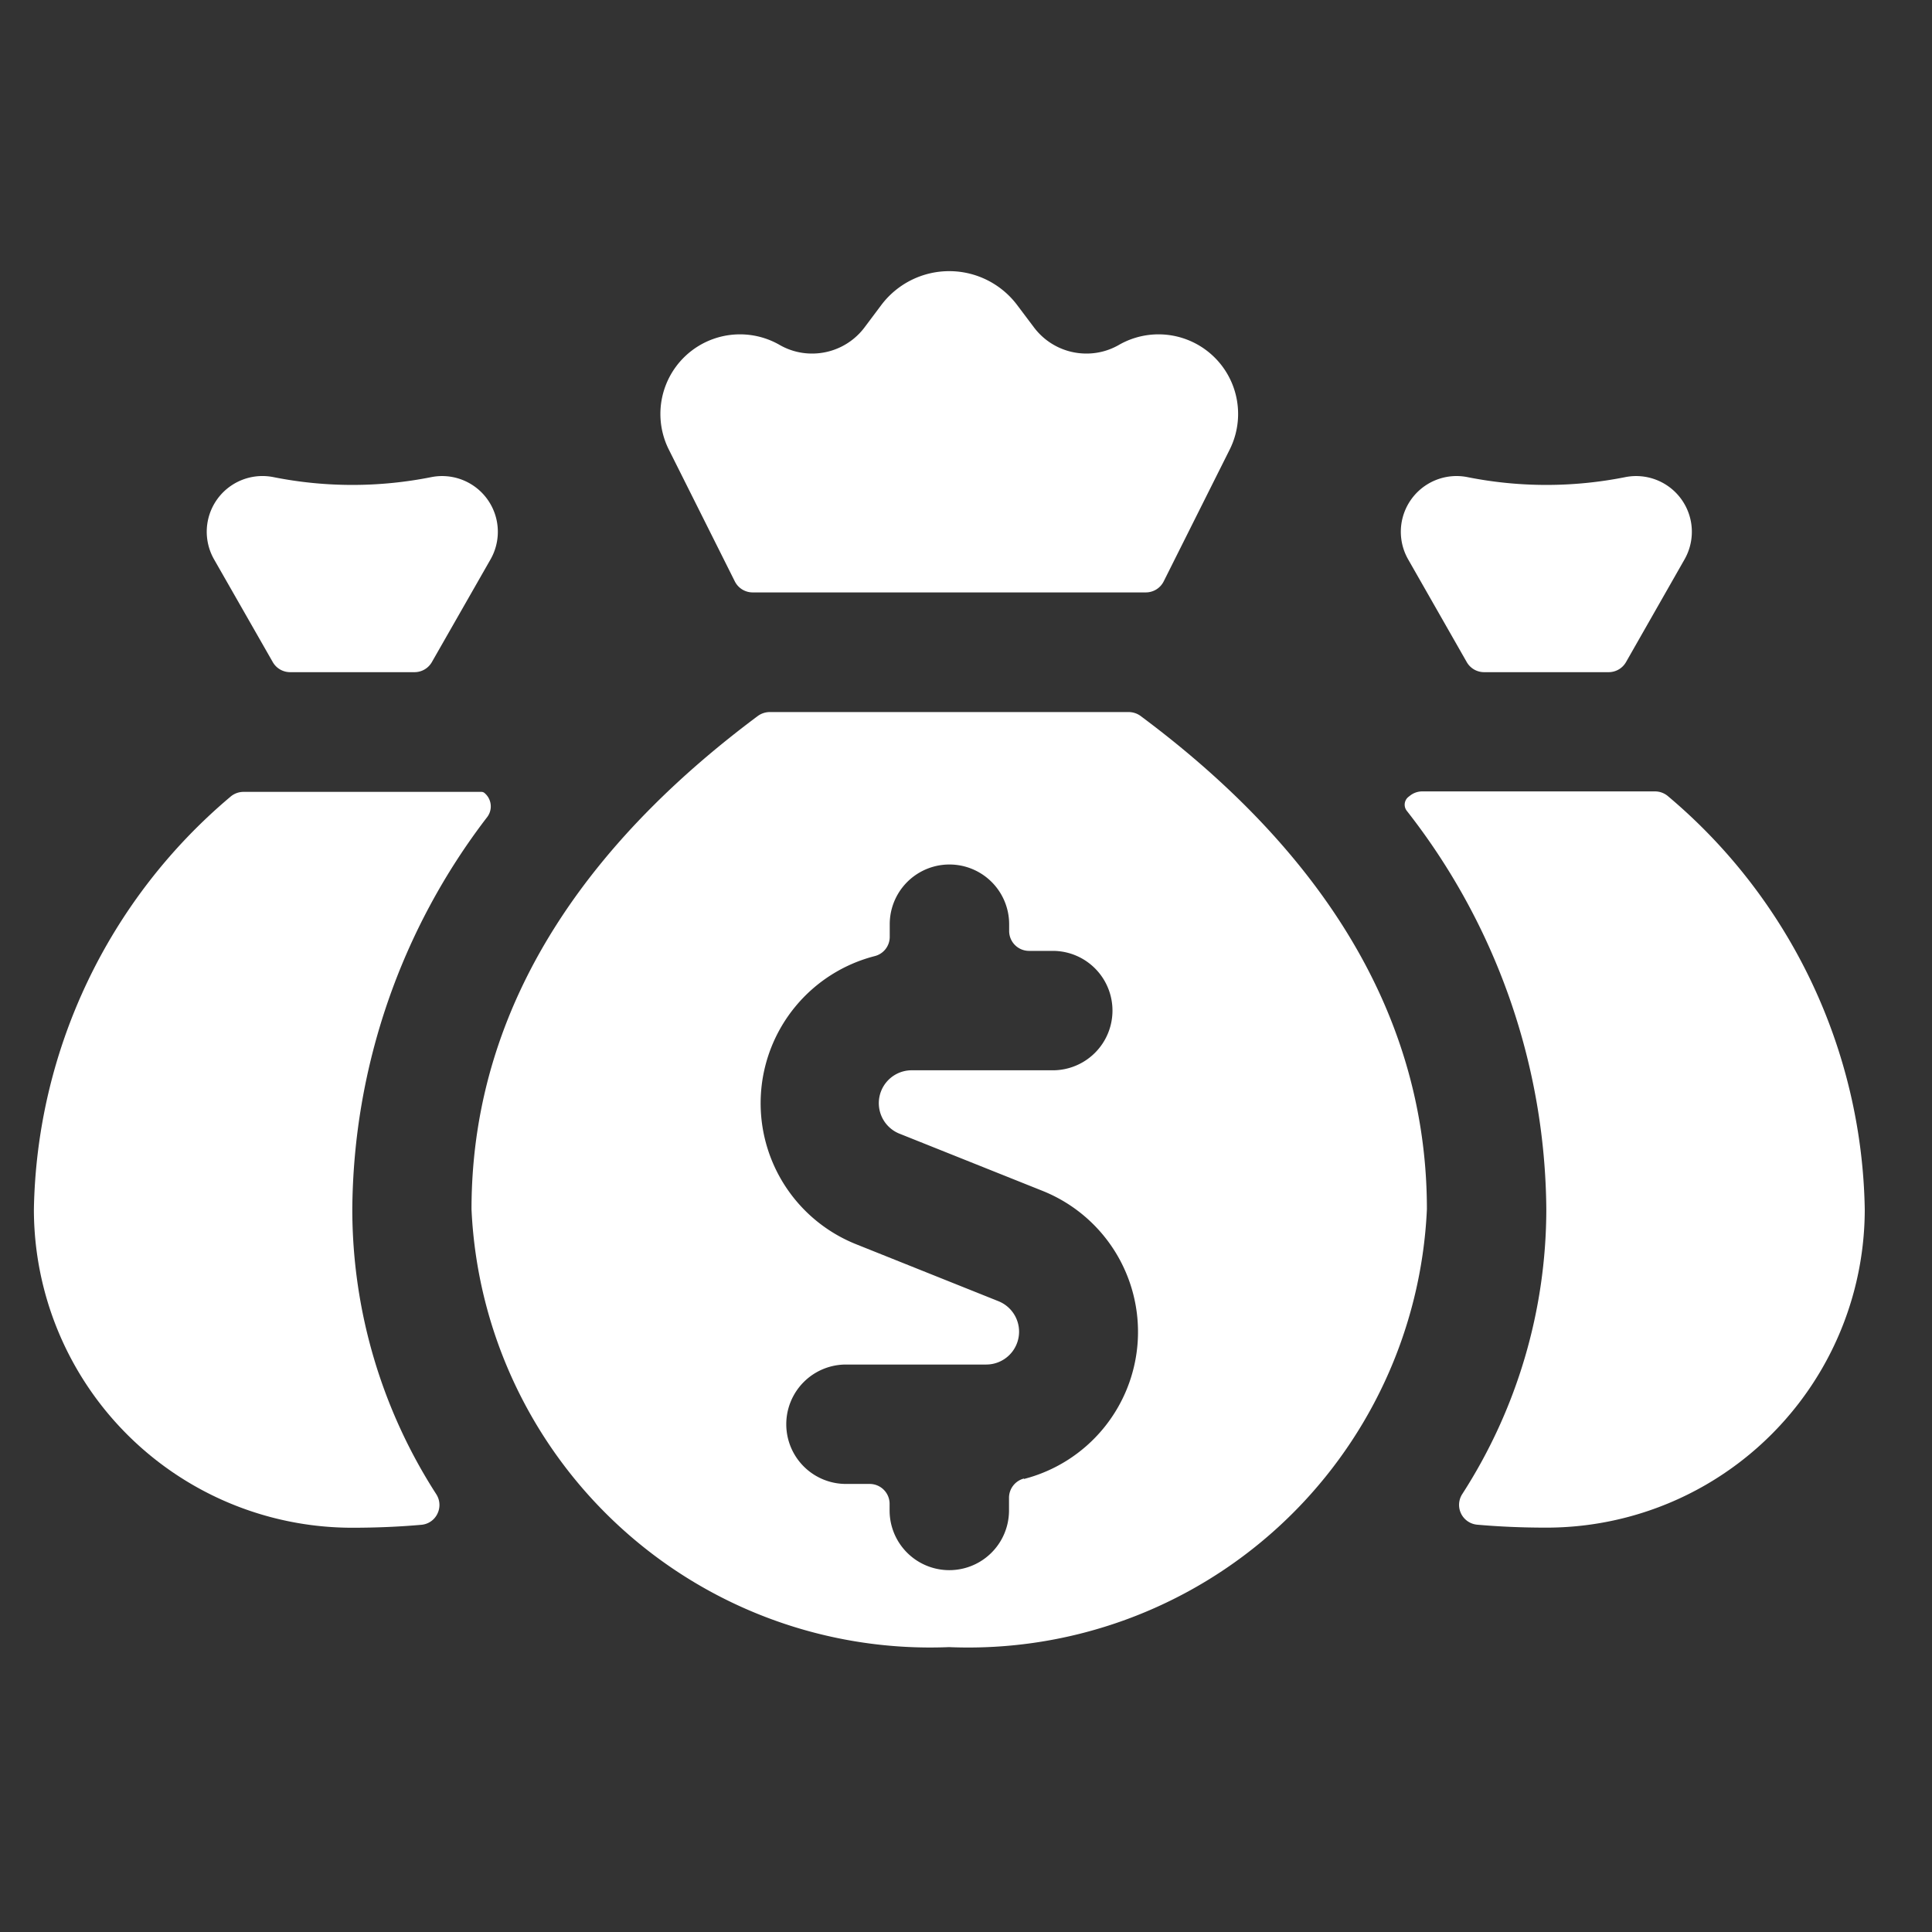
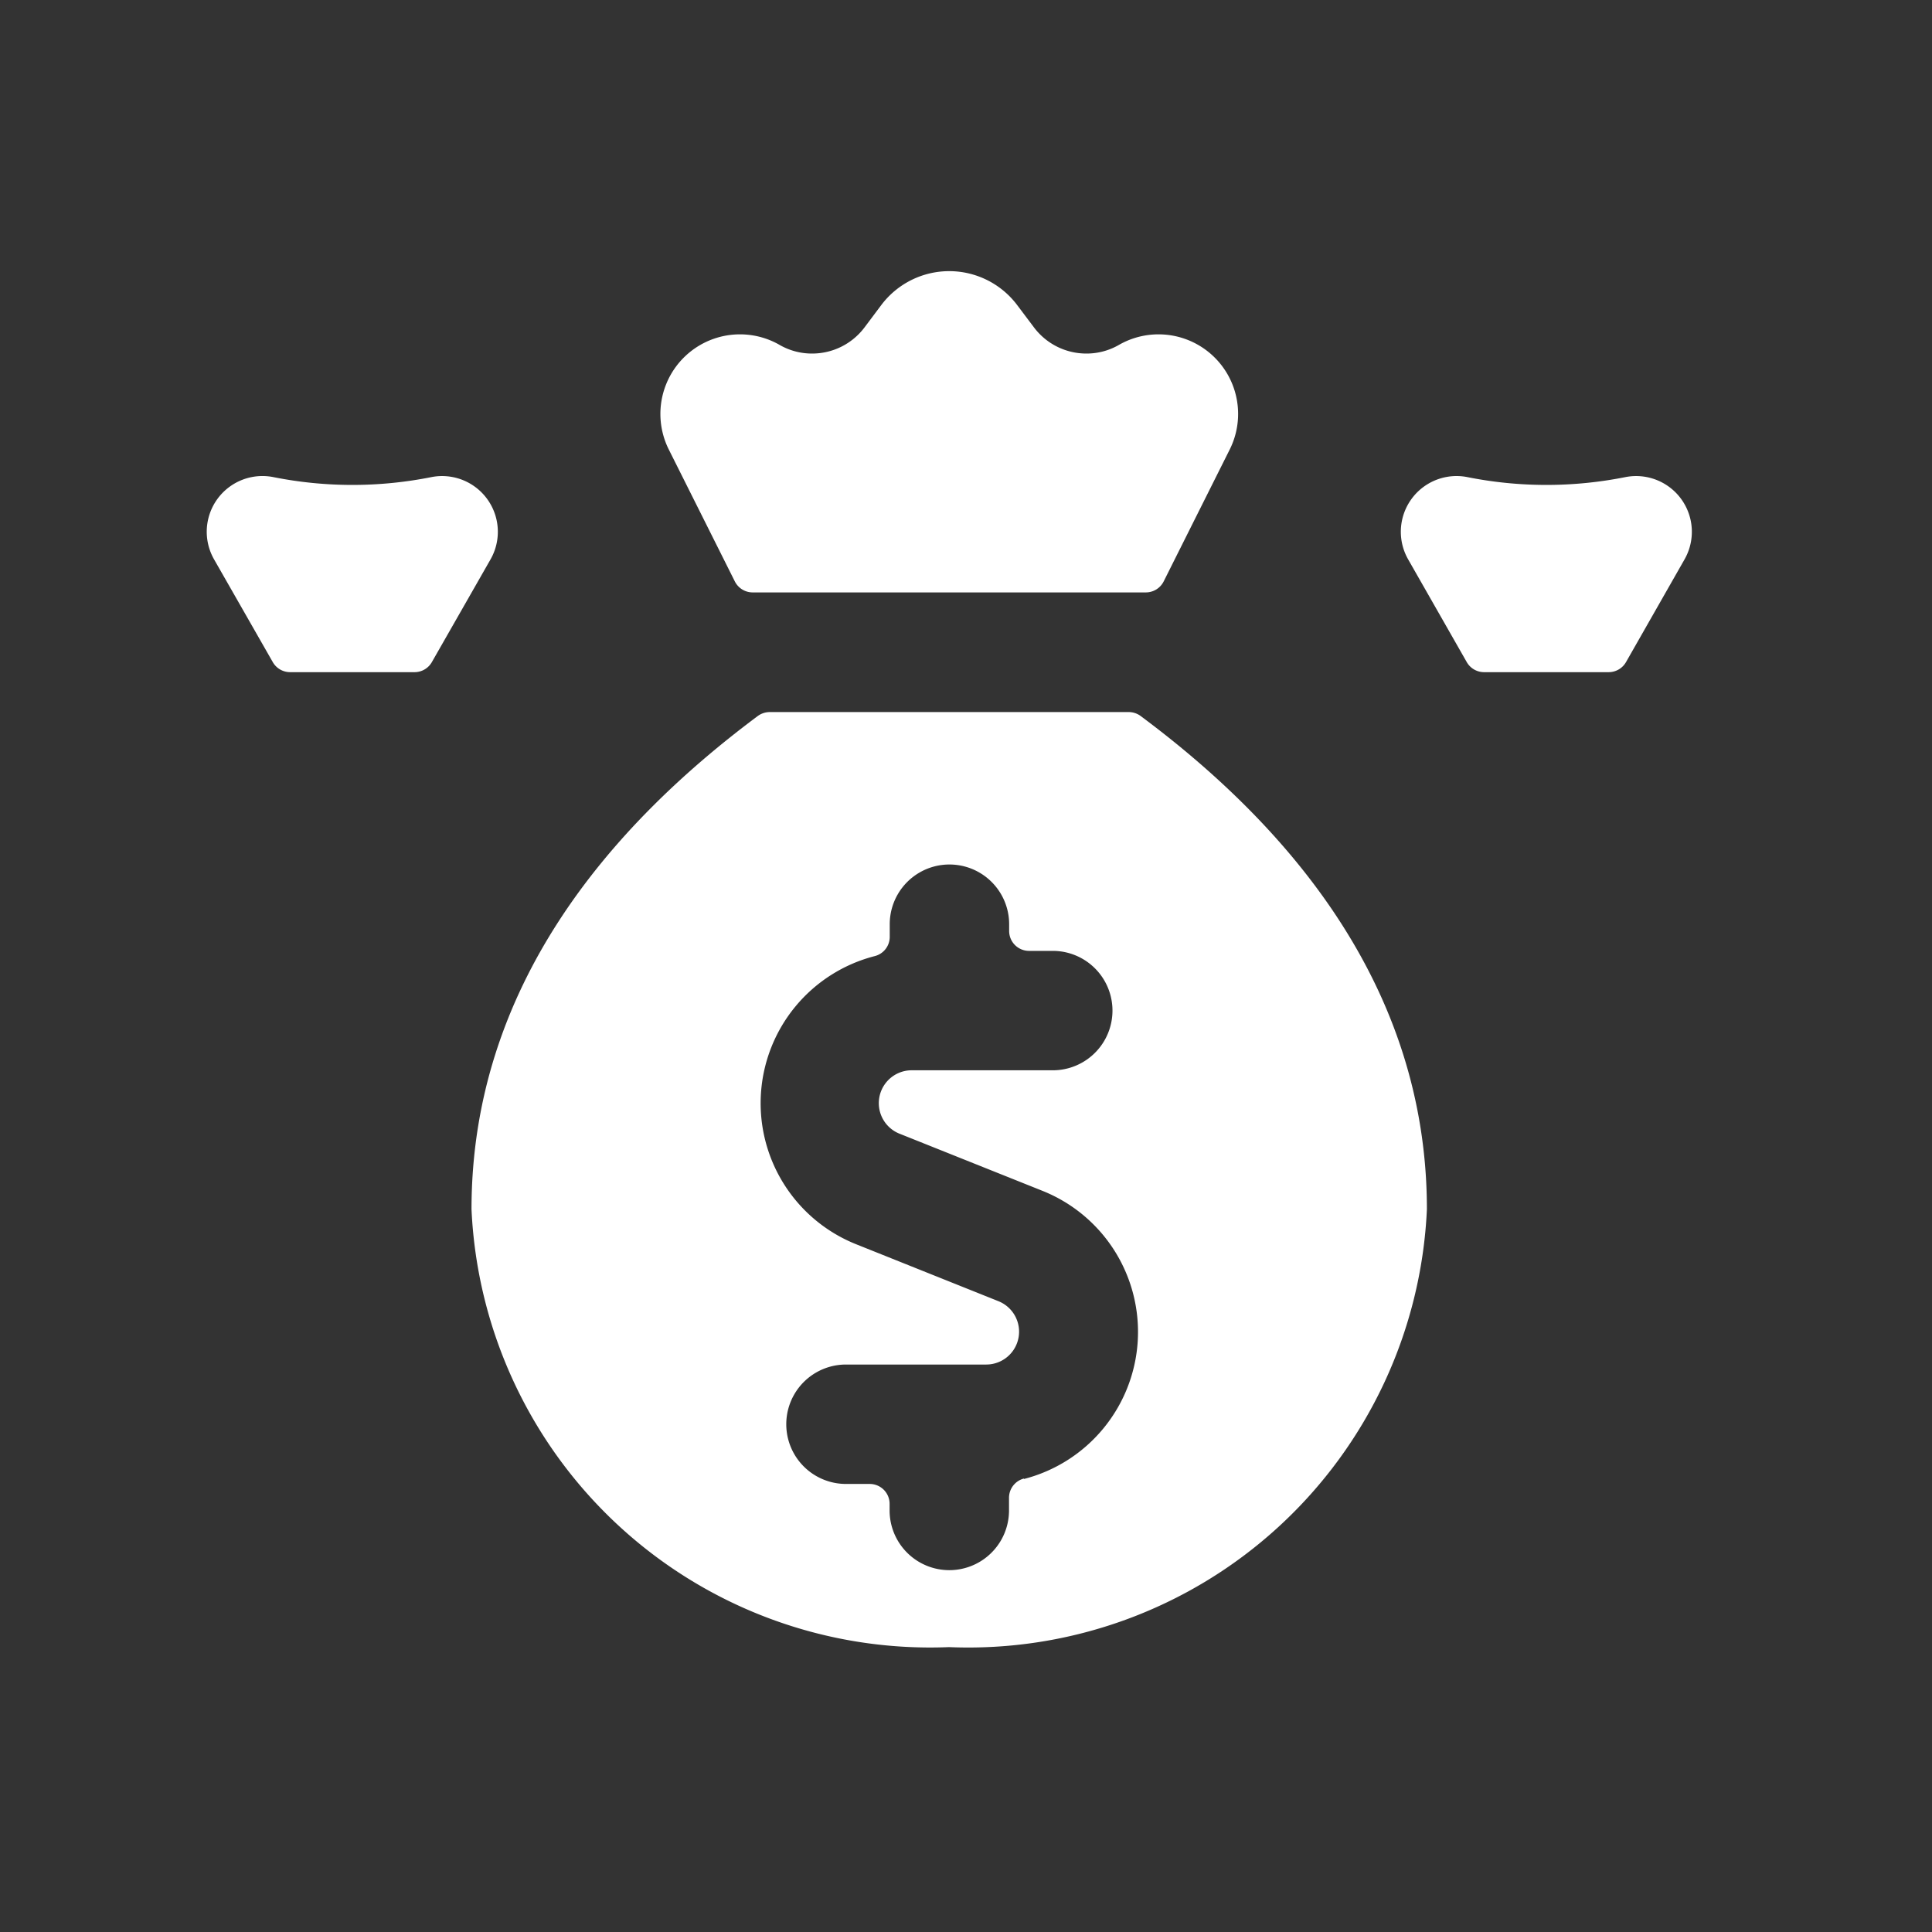
<svg xmlns="http://www.w3.org/2000/svg" width="57" height="57" viewBox="0 0 57 57">
  <rect x="0" y="0" width="57" height="57" fill="#333333" stroke="none" />
  <g id="Gruppe_3" data-name="Gruppe 3" transform="translate(-502 -1008)">
    <rect id="Rechteck_6" data-name="Rechteck 6" width="57" height="57" transform="translate(502 1008)" fill="#fff" opacity="0" />
    <g id="money-bags_1" data-name="money-bags 1" transform="translate(502.5 1012.642)">
-       <path id="Pfad_66" data-name="Pfad 66" d="M13.886,10.628a.517.517,0,0,0-.1-.7.141.141,0,0,0-.08-.026H6.683a.59.59,0,0,0-.392.15A16.284,16.284,0,0,0,.5,22.218a9.394,9.394,0,0,0,9.394,9.394c.73,0,1.409-.031,2.041-.087a.578.578,0,0,0,.47-.326.585.585,0,0,0-.033-.575,15.521,15.521,0,0,1-2.478-8.405,19.222,19.222,0,0,1,3.992-11.59Z" transform="translate(0 8.819)" fill="#fff" />
      <path id="Pfad_67" data-name="Pfad 67" d="M11.045,8.389A1.644,1.644,0,0,0,9.3,5.963a11.9,11.9,0,0,1-4.664,0A1.644,1.644,0,0,0,2.887,8.389l1.731,3.029a.589.589,0,0,0,.51.3h3.68a.589.589,0,0,0,.507-.3Z" transform="translate(2.928 3.471)" fill="#fff" />
-       <path id="Pfad_68" data-name="Pfad 68" d="M25.5,10.044a.59.59,0,0,0-.392-.15H18.243a.577.577,0,0,0-.362.124l-.049.038a.294.294,0,0,0-.052.406A19.28,19.28,0,0,1,21.9,22.223a15.521,15.521,0,0,1-2.482,8.405.587.587,0,0,0,.442.9c.632.056,1.31.087,2.041.087a9.394,9.394,0,0,0,9.394-9.394A16.283,16.283,0,0,0,25.5,10.044Z" transform="translate(23.221 8.813)" fill="#fff" />
      <path id="Pfad_69" data-name="Pfad 69" d="M26.045,8.389A1.644,1.644,0,0,0,24.3,5.963a11.9,11.9,0,0,1-4.664,0,1.644,1.644,0,0,0-1.747,2.426l1.728,3.029a.589.589,0,0,0,.51.3h3.682a.589.589,0,0,0,.51-.3Z" transform="translate(23.155 3.471)" fill="#fff" />
      <path id="Pfad_70" data-name="Pfad 70" d="M10.567,12.512a.589.589,0,0,0,.526.324h11.6a.59.59,0,0,0,.526-.324l1.947-3.889A2.348,2.348,0,0,0,21.9,5.533a1.911,1.911,0,0,1-.958.256,1.933,1.933,0,0,1-1.552-.775L18.9,4.363a2.508,2.508,0,0,0-4.016,0l-.488.651a1.933,1.933,0,0,1-1.552.775,1.911,1.911,0,0,1-.958-.256A2.348,2.348,0,0,0,8.62,8.623Z" transform="translate(10.613 0)" fill="#fff" />
      <path id="Pfad_71" data-name="Pfad 71" d="M34.187,23.57c0-6.576-4.086-11.312-8.454-14.56A.6.6,0,0,0,25.38,8.9H14.8a.6.6,0,0,0-.352.115C10.092,12.26,6,16.995,6,23.57A13.544,13.544,0,0,0,20.087,36.487a13.544,13.544,0,0,0,14.1-12.916ZM22.3,31.513a.587.587,0,0,0-.442.571v.371a1.761,1.761,0,0,1-3.523,0V32.26a.587.587,0,0,0-.587-.587h-.7a1.761,1.761,0,0,1,0-3.523h4.138a.969.969,0,0,0,.359-1.869l-4.2-1.681a4.481,4.481,0,0,1,.552-8.5.585.585,0,0,0,.442-.568v-.373a1.761,1.761,0,0,1,3.523,0v.2a.587.587,0,0,0,.587.587h.7a1.761,1.761,0,0,1,0,3.523H19.011a.97.97,0,0,0-.362,1.879l4.2,1.679a4.481,4.481,0,0,1-.552,8.5Z" transform="translate(7.411 7.466)" fill="#fff" />
    </g>
  </g>
</svg>